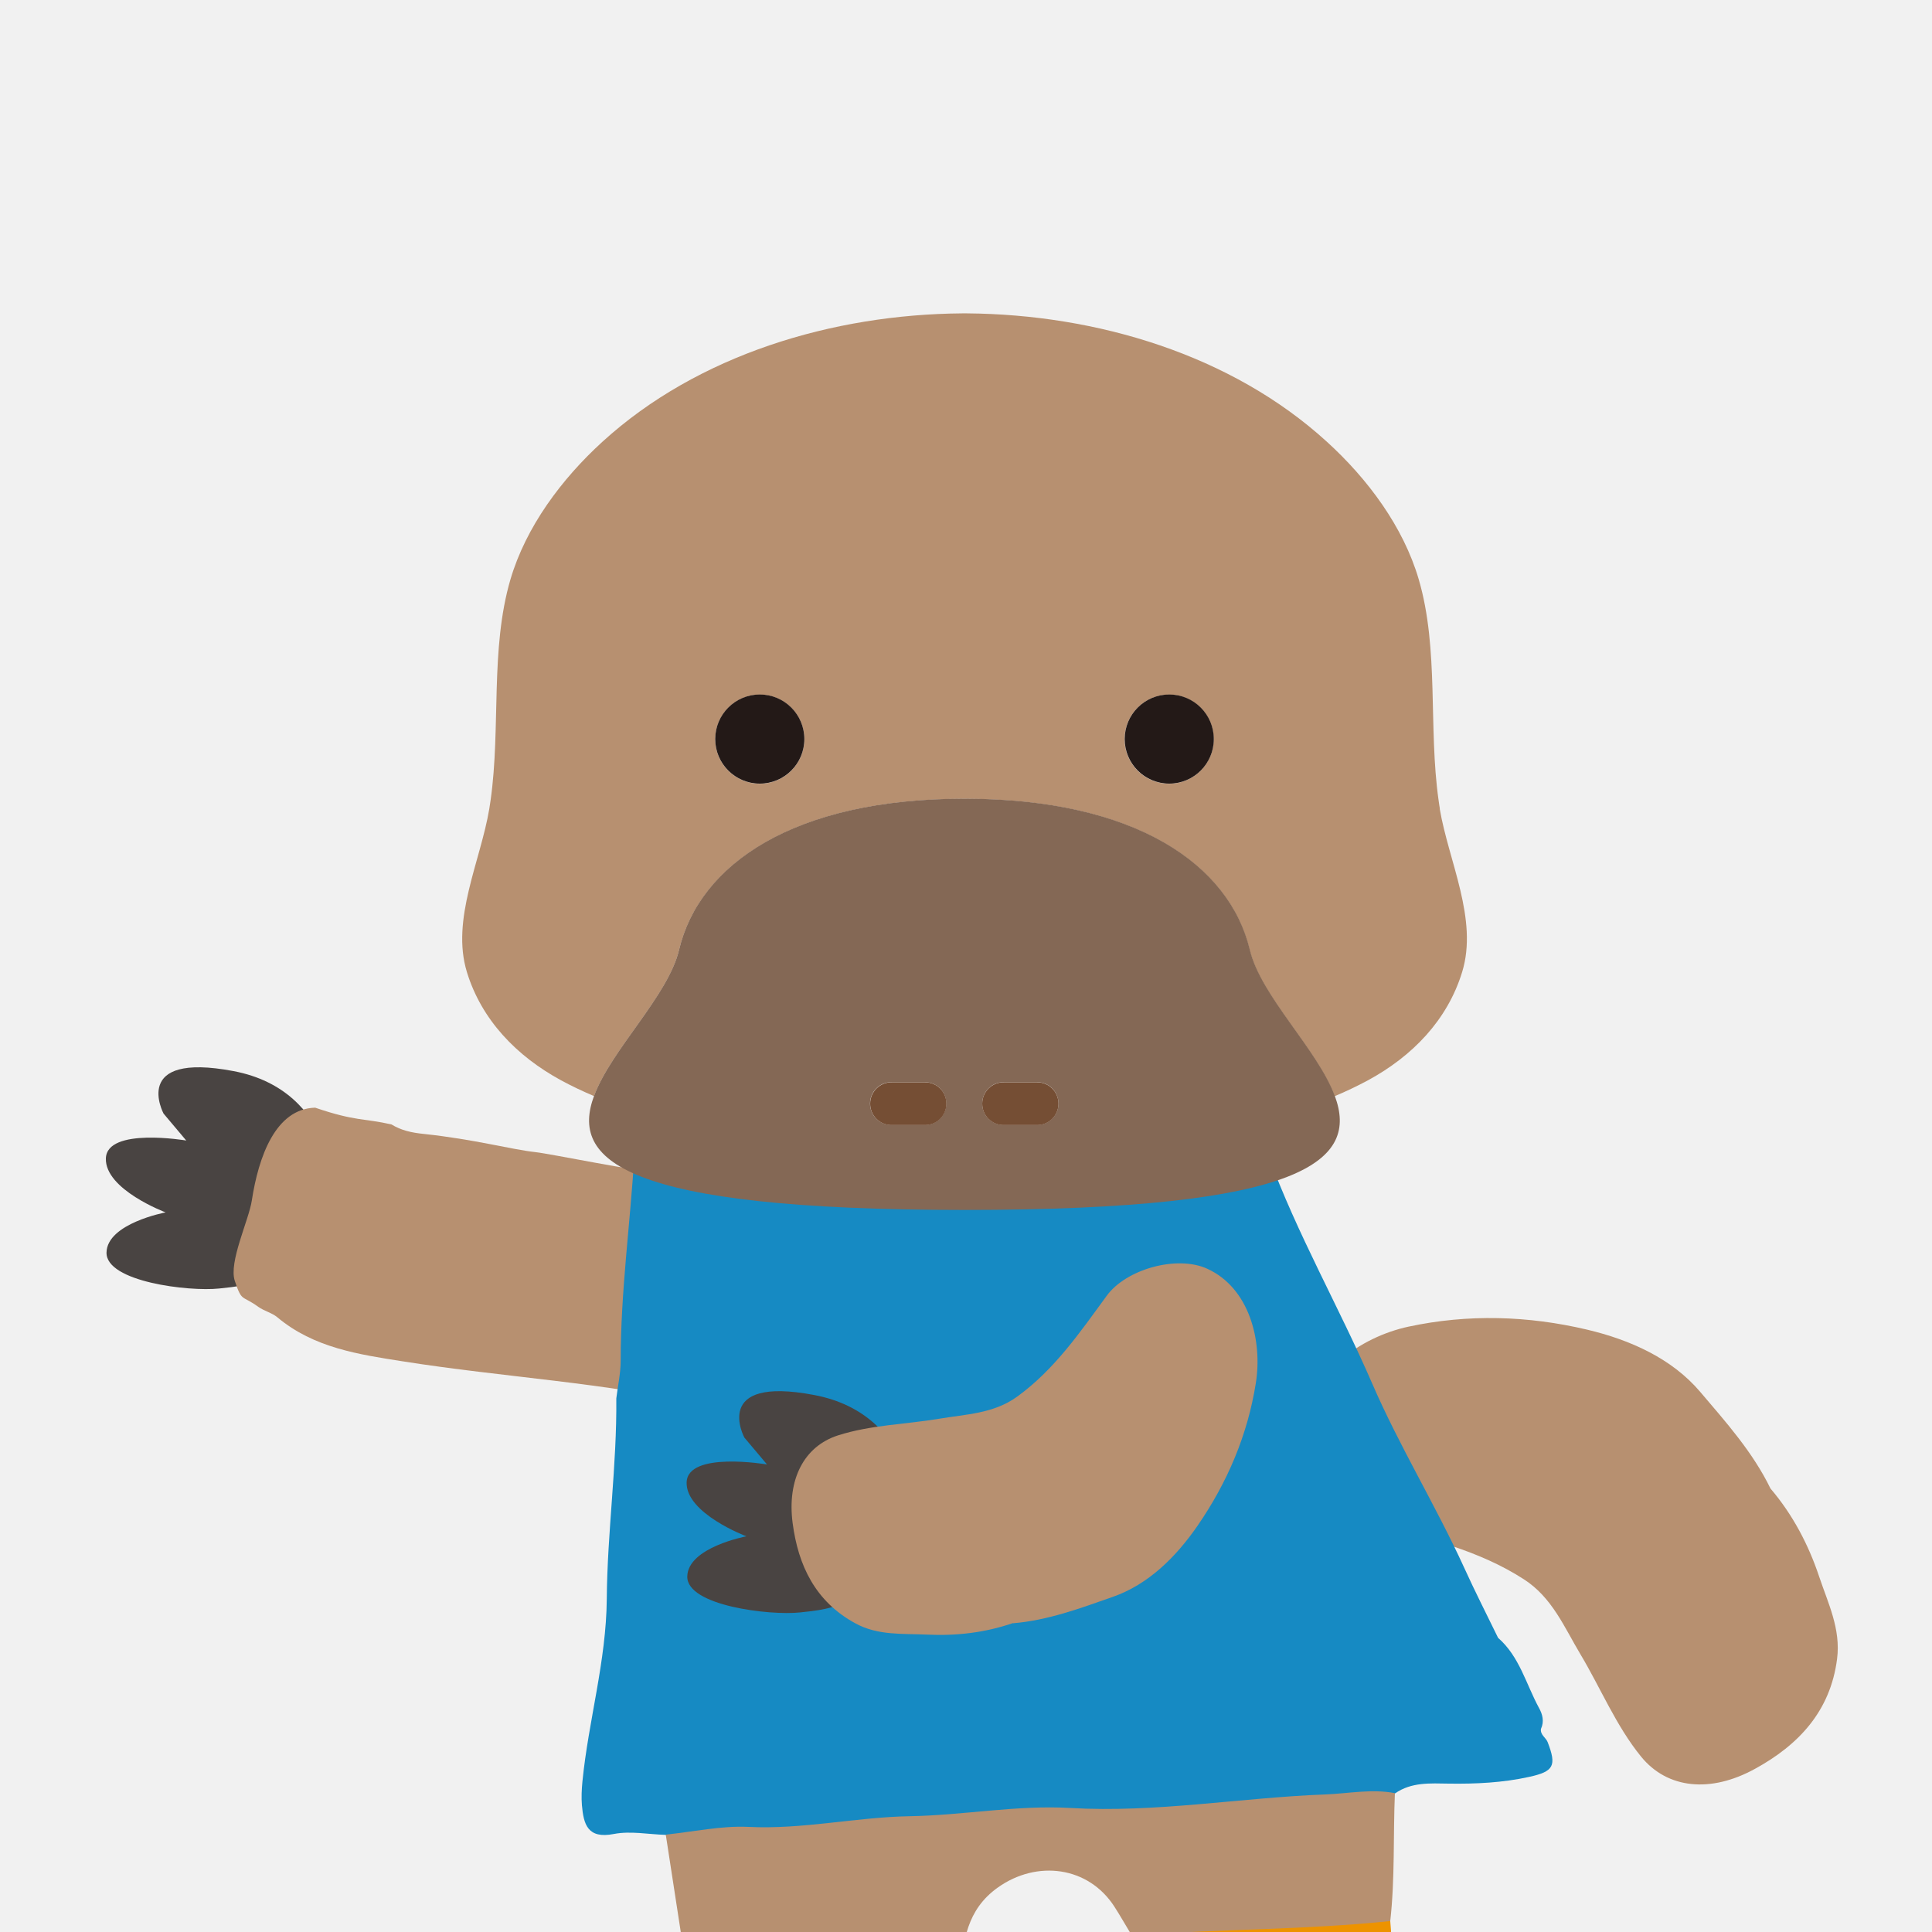
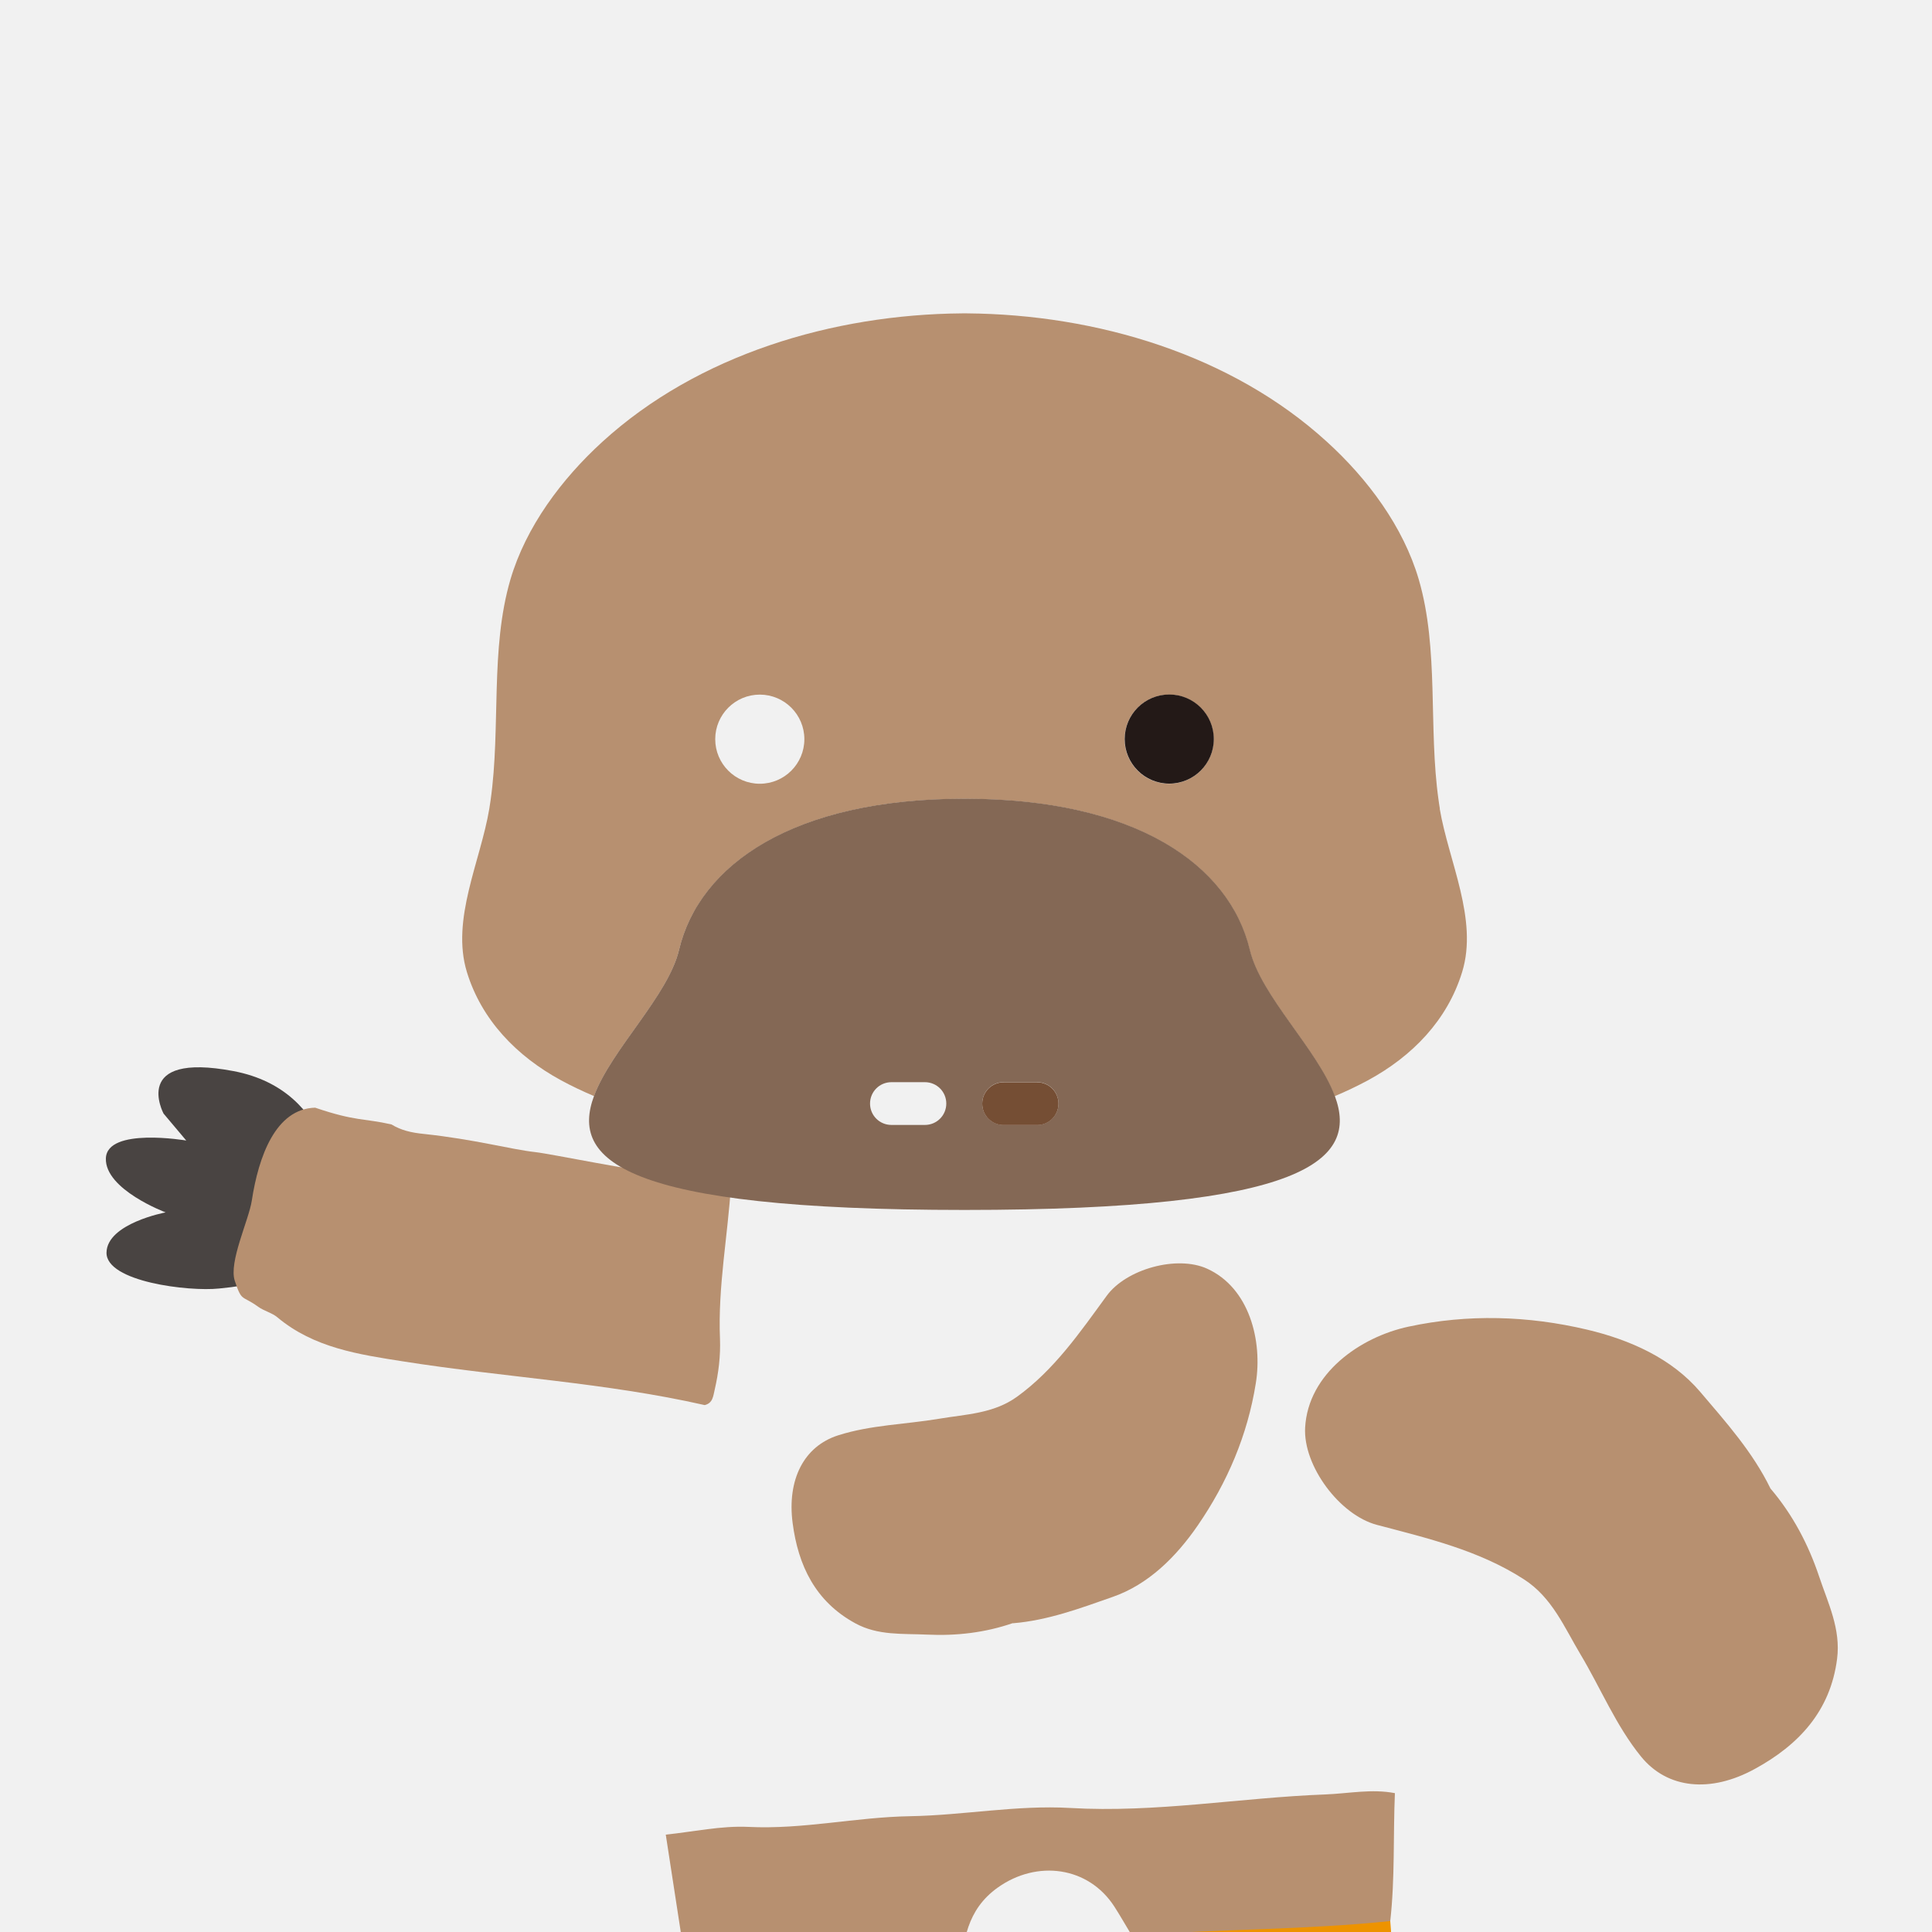
<svg xmlns="http://www.w3.org/2000/svg" id="_レイヤー_1" data-name="レイヤー 1" viewBox="0 0 150 150">
  <defs>
    <style>
      .cls-1 {
        clip-path: url(#clippath);
      }

      .cls-2 {
        fill: none;
      }

      .cls-2, .cls-3, .cls-4, .cls-5, .cls-6, .cls-7, .cls-8, .cls-9, .cls-10, .cls-11, .cls-12 {
        stroke-width: 0px;
      }

      .cls-3 {
        fill: #168ac3;
      }

      .cls-3, .cls-4, .cls-5, .cls-6, .cls-7 {
        fill-rule: evenodd;
      }

      .cls-4 {
        fill: #494442;
      }

      .cls-5 {
        fill: #e25292;
      }

      .cls-6, .cls-11 {
        fill: #b79070;
      }

      .cls-7 {
        fill: #ed9300;
      }

      .cls-8 {
        fill: #754e34;
      }

      .cls-9 {
        fill: #846855;
      }

      .cls-10 {
        fill: #231917;
      }

      .cls-12 {
        fill: #f1f1f1;
      }
    </style>
    <clipPath id="clippath">
      <rect class="cls-2" width="150" height="150" />
    </clipPath>
  </defs>
  <g class="cls-1">
    <rect class="cls-12" width="150" height="150" />
    <g>
      <path class="cls-4" d="m26.04,92.95s.11-8.27-7.91-9.79-5.43,3.3-5.43,3.3l1.76,2.09s-6.15-1.05-6.24,1.38,4.64,4.2,4.64,4.2c0,0-4.55.85-4.59,3.12s6.39,3.04,8.74,2.79c2.35-.25,5.96-.45,9.03-7.07Z" />
      <g>
        <path class="cls-6" d="m137.46,115.57c-1.38-2.84-3.48-5.18-5.46-7.51-2.21-2.6-5.45-4.04-8.79-4.83-4.58-1.08-9.23-1.22-13.85-.23-3.77.81-7.8,3.64-8.03,7.84-.16,2.96,2.67,6.78,5.57,7.55,3.94,1.04,7.92,1.97,11.42,4.23,2.19,1.41,3.13,3.72,4.38,5.81,1.58,2.64,2.76,5.55,4.71,7.95,2.04,2.51,5.4,2.85,8.85.95,3.38-1.85,5.85-4.47,6.37-8.53.3-2.33-.7-4.32-1.39-6.39-.84-2.51-2.06-4.82-3.77-6.83Z" />
        <path class="cls-6" d="m56.76,91.93c-.25,4.01-1.03,7.97-.86,12.02.05,1.31-.11,2.64-.41,3.94-.12.5-.14,1.05-.78,1.2-7.71-1.75-15.62-2.16-23.4-3.39-3.45-.54-6.94-1.05-9.77-3.42-.43-.36-1.03-.49-1.49-.82-1.3-.94-1.26-.34-1.82-2.01-.49-1.46,1.09-4.72,1.32-6.24.52-3.4,1.84-7.13,4.92-7.21,3.13,1.07,3.82.82,5.92,1.3.74.45,1.52.64,2.53.74,3.94.42,6.75,1.2,8.64,1.41,1.26.14,8.09,1.56,9.37,1.53l5.83.95Z" />
-         <path class="cls-3" d="m97.38,87.84c-.4.07-.81.09-1.19.21-3.75,1.15-7.64.95-11.49,1.2-1.19.07-2.36.51-3.55.67-3.97.55-7.94.73-11.95.23-2-.25-4.08.17-6.09-.06-4.42-.51-8.85-.7-13.28-1-.62-.04-.54,0-.57.5-.32,5.35-1.07,10.67-1.07,16.04,0,.98-.22,1.96-.34,2.94.05,5.21-.7,10.38-.74,15.57-.04,4.84-1.42,9.43-1.89,14.17-.06.61-.09,1.24-.04,1.85.13,1.48.44,2.63,2.48,2.23,1.29-.25,2.68.03,4.03.07.65.45,1.41.52,2.15.46,2.98-.26,5.99-.17,8.94-.52,6.96-.83,13.97-.8,20.95-1.37,1.32-.11,2.65-.01,3.96.15,3.54.43,6.96-.61,10.44-.83,2.58-.16,5.16-.3,7.74-.41.87-.04,1.72-.12,2.44-.7,1.28-.89,2.73-.78,4.19-.76,2.08.03,4.17-.07,6.21-.52,1.93-.42,2.16-.86,1.45-2.7-.14-.36-.59-.57-.52-1.03.27-.58.12-1.14-.16-1.64-1-1.84-1.5-3.97-3.17-5.43-.88-1.81-1.8-3.61-2.63-5.44-2.22-4.86-5.04-9.44-7.15-14.32-2.58-5.94-5.81-11.57-8.05-17.66-.25-.67-.73-1.25-1.1-1.87Z" />
        <path class="cls-6" d="m108.3,139.22c-1.8-.35-3.6.03-5.4.1-6.61.25-13.15,1.44-19.82,1.05-4.12-.24-8.28.57-12.43.64-4.2.07-8.31,1.04-12.54.83-2.13-.1-4.28.38-6.42.6.51,3.29,1.01,6.58,1.52,9.87,1.51,1.08,3.31.91,4.98.92,3.23.02,6.4.4,9.56.97,2.37.43,4.65.34,6.78-.91.26-2.56.5-5.01,2.95-6.75,3.03-2.15,7.02-1.64,9.04,1.49.42.65.81,1.34,1.21,2,.43.66,1.1.81,1.8.78,5.65-.29,11.31-.19,16.94-.92.59-.08,1.13-.21,1.47-.75.37-3.3.22-6.62.36-9.93Z" />
        <path class="cls-7" d="m107.94,149.15c-6.5.68-13.05.62-19.57,1.08-.21.01-.43-.12-.64-.18.21,1.07.4,2.15.65,3.21.49,2.08.89,3.82-.96,5.83-2.77,3-.29,6.7,3.39,7.61,3.68.91,7.32.22,10.93-.61.39-.09.79-.17,1.18-.26,3.79-.83,4.39-1.35,4.54-5.24.14-3.81.84-7.6.48-11.43Z" />
      </g>
      <g>
        <path class="cls-11" d="m111.79,62.78c-.04-.22-.07-.44-.1-.66-.8-5.64.05-11.71-1.54-17.14-1.2-4.09-3.96-7.8-7.14-10.69-7.4-6.75-17.86-9.88-27.93-9.96h0c-.06,0-.13,0-.19,0-.06,0-.13,0-.19,0h0c-10.07.08-20.53,3.22-27.93,9.97-3.17,2.89-5.94,6.61-7.14,10.69-1.59,5.43-.74,11.5-1.54,17.14-.03.22-.07.44-.1.66-.68,4.08-2.99,8.59-1.74,12.68,1.14,3.72,3.86,6.53,7.32,8.41.83.45,1.68.85,2.55,1.22,1.34-3.61,5.75-7.76,6.6-11.34,1.59-6.64,8.9-11.74,22.15-11.74s20.57,5.1,22.15,11.74c.85,3.58,5.27,7.74,6.6,11.35.88-.37,1.74-.78,2.58-1.23,3.47-1.88,6.18-4.69,7.32-8.41,1.26-4.09-1.05-8.6-1.74-12.68Zm-52.8-1.93c-1.91,0-3.46-1.55-3.46-3.46s1.55-3.46,3.46-3.46,3.46,1.55,3.46,3.46-1.55,3.46-3.46,3.46Zm31.78,0c-1.91,0-3.46-1.55-3.46-3.46s1.55-3.46,3.46-3.46,3.46,1.55,3.46,3.46-1.55,3.46-3.46,3.46Z" />
-         <path class="cls-10" d="m58.99,53.92c-1.91,0-3.46,1.55-3.46,3.46s1.55,3.46,3.46,3.46,3.46-1.55,3.46-3.46-1.55-3.46-3.46-3.46Z" />
        <path class="cls-10" d="m90.78,53.92c-1.91,0-3.46,1.55-3.46,3.46s1.55,3.46,3.46,3.46,3.46-1.55,3.46-3.46-1.55-3.46-3.46-3.46Z" />
        <path class="cls-9" d="m74.87,62.01c-13.26,0-20.57,5.1-22.15,11.74-.85,3.58-5.26,7.73-6.6,11.34-1.83,4.94,2.09,8.85,28.76,8.85s30.58-3.91,28.76-8.84c-1.33-3.61-5.75-7.77-6.6-11.35-1.59-6.64-8.9-11.74-22.15-11.74Zm3.05,22.01h2.6c.92,0,1.66.74,1.66,1.66s-.74,1.66-1.66,1.66h-2.6c-.92,0-1.66-.74-1.66-1.66s.74-1.66,1.66-1.66Zm-8.71,0h2.6c.92,0,1.66.74,1.66,1.66s-.74,1.66-1.66,1.66h-2.6c-.92,0-1.66-.74-1.66-1.66s.74-1.66,1.66-1.66Z" />
        <path class="cls-8" d="m77.92,87.35h2.6c.92,0,1.66-.74,1.66-1.66s-.74-1.66-1.66-1.66h-2.6c-.92,0-1.66.74-1.66,1.66s.74,1.66,1.66,1.66Z" />
-         <path class="cls-8" d="m69.22,87.35h2.6c.92,0,1.66-.74,1.66-1.66s-.74-1.66-1.66-1.66h-2.6c-.92,0-1.66.74-1.66,1.66s.74,1.66,1.66,1.66Z" />
      </g>
-       <path class="cls-5" d="m63.74,108.55c.43.77.66,1.62,1,2.43.15.33.28.68.41,1.01-1.65.41-2.76,1.46-3.49,2.95.49-1.49.81-3.05,1.45-4.49.27-.61.44-1.26.62-1.9Z" />
-       <path class="cls-4" d="m71.13,118.1s.11-8.27-7.91-9.79c-8.02-1.53-5.43,3.3-5.43,3.3l1.76,2.09s-6.15-1.05-6.24,1.38c-.09,2.42,4.64,4.2,4.64,4.2,0,0-4.55.85-4.59,3.12-.04,2.27,6.39,3.04,8.74,2.79,2.35-.25,5.96-.45,9.03-7.07Z" />
      <path class="cls-6" d="m78.64,126.03c2.71-.22,5.25-1.17,7.73-2.04,2.78-.96,4.94-3.11,6.62-5.55,2.3-3.34,3.87-7.02,4.51-11.04.53-3.28-.48-7.4-3.78-8.9-2.33-1.06-6.28.02-7.8,2.11-2.07,2.83-4.06,5.74-6.97,7.84-1.82,1.31-3.97,1.35-6.03,1.7-2.62.44-5.32.48-7.85,1.29-2.66.85-3.97,3.44-3.53,6.81.43,3.29,1.76,6.09,4.86,7.78,1.77.97,3.68.79,5.57.88,2.28.11,4.51-.15,6.66-.89Z" />
    </g>
  </g>
</svg>